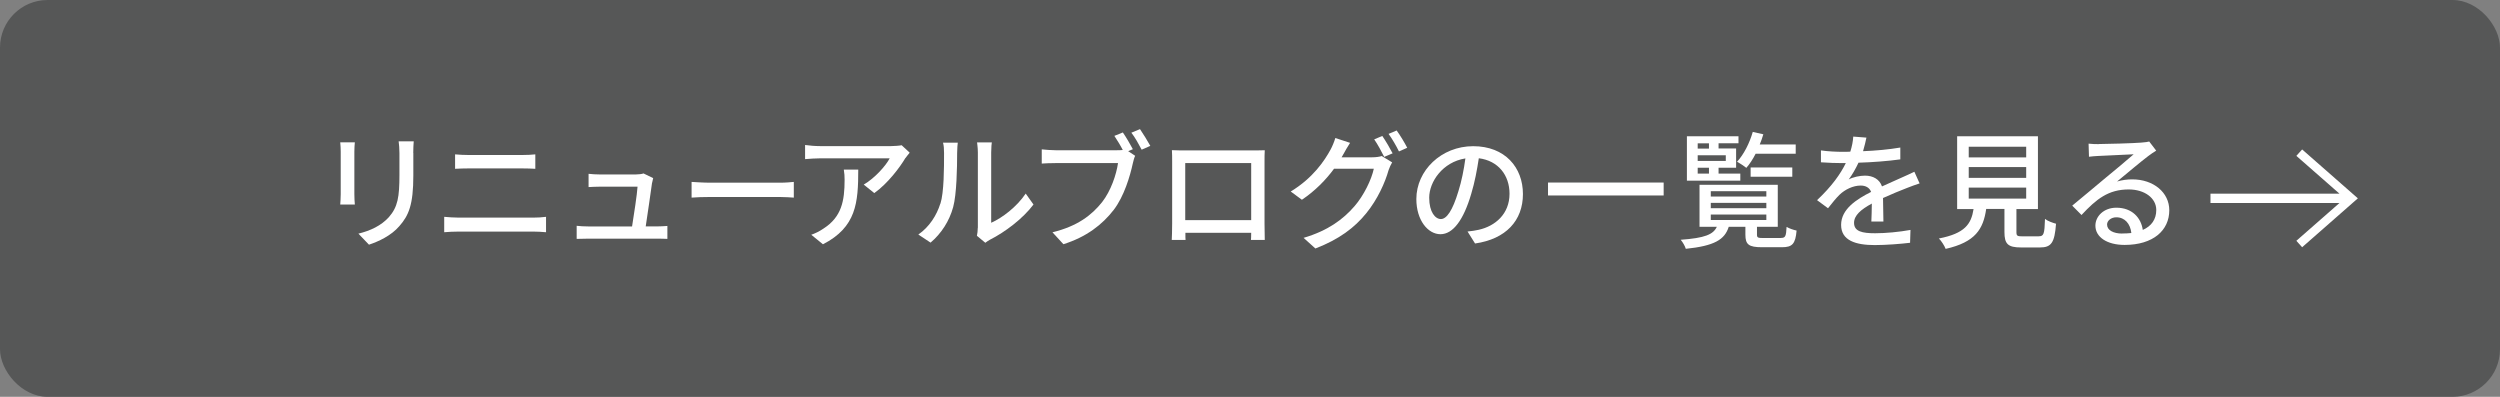
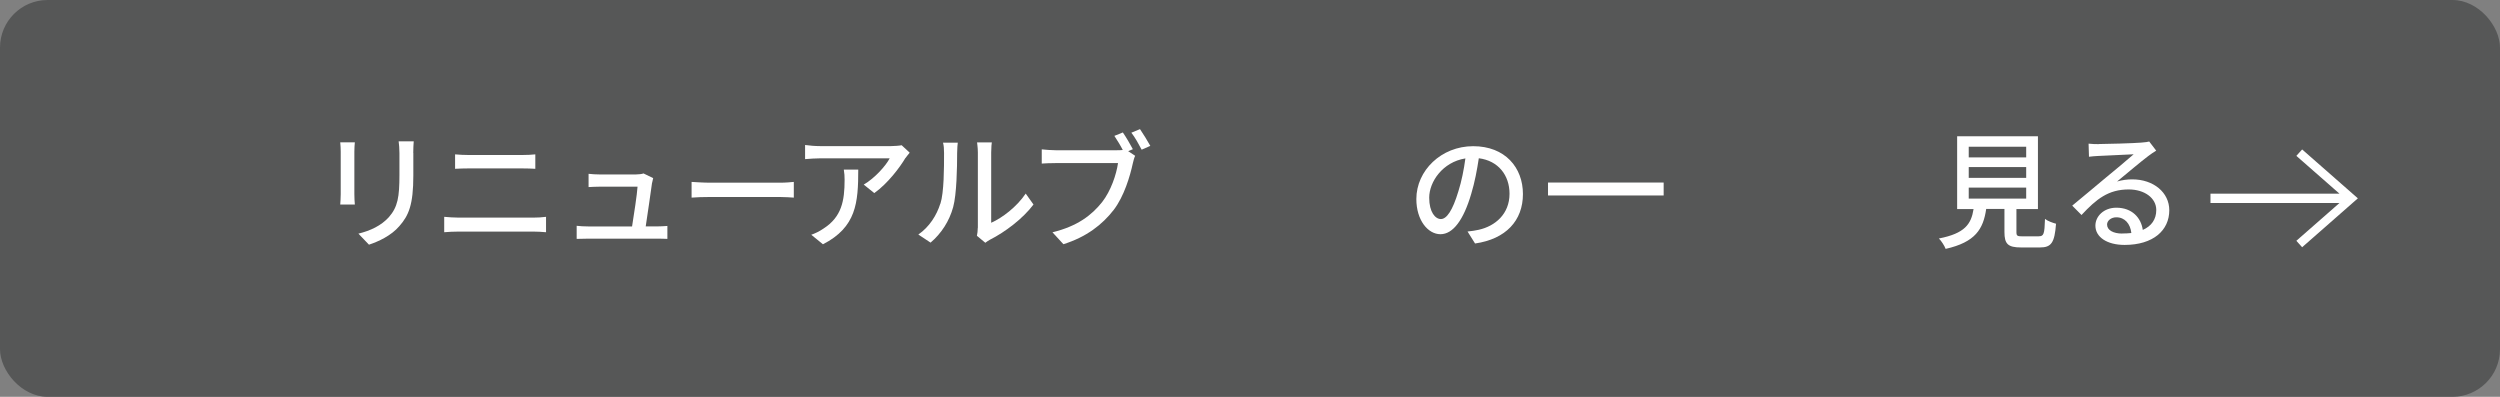
<svg xmlns="http://www.w3.org/2000/svg" viewBox="0 0 315 50">
  <rect x="0" y="0" width="315" height="50" fill="#808080" stroke="none" />
  <rect fill="#565757" height="50" rx="6" width="315" />
  <g fill="#fff">
    <path d="m44.65 19.11v5.36c0 .42.03.98.06 1.3h-1.84c.02-.27.06-.83.06-1.3v-5.36c0-.29-.02-.85-.06-1.18h1.84c-.03.34-.06.74-.06 1.18zm7.43.16v2.85c0 3.67-.58 5.03-1.76 6.37-1.04 1.22-2.66 1.95-3.83 2.34l-1.33-1.39c1.52-.38 2.85-.99 3.84-2.08 1.12-1.28 1.33-2.53 1.33-5.33v-2.75c0-.58-.05-1.06-.1-1.47h1.9c-.03.42-.06.9-.06 1.47z" />
    <path d="m57.79 27.42h9.41c.51 0 1.09-.03 1.6-.1v1.94c-.53-.05-1.15-.08-1.6-.08h-9.41c-.59 0-1.25.03-1.82.08v-1.94c.59.05 1.23.1 1.82.1zm1.25-7.89h6.75c.61 0 1.23-.03 1.66-.08v1.82c-.45-.03-1.12-.05-1.66-.05h-6.74c-.58 0-1.2.02-1.71.05v-1.82c.53.05 1.17.08 1.7.08z" />
    <path d="m82.16 23.02c-.13 1.02-.58 4.02-.8 5.51h1.34c.37 0 1.02-.03 1.39-.06v1.63c-.3-.02-.98-.03-1.36-.03h-8.63c-.53 0-.9.02-1.44.03v-1.65c.42.05.93.08 1.44.08h5.54c.22-1.36.64-4.11.69-5.01h-4.75c-.48 0-.99.03-1.42.05v-1.67c.4.05 1.01.08 1.41.08h4.55c.29 0 .8-.05.96-.13l1.22.59c-.05.18-.1.42-.13.58z" />
    <path d="m89.52 23.02h8.71c.77 0 1.39-.06 1.79-.1v1.98c-.35-.02-1.09-.08-1.79-.08h-8.71c-.88 0-1.84.03-2.38.08v-1.98c.53.03 1.52.1 2.38.1z" />
    <path d="m114.08 19.91c-.69 1.17-2.21 3.2-3.92 4.42l-1.33-1.07c1.41-.82 2.8-2.4 3.27-3.31h-8.77c-.64 0-1.2.05-1.89.1v-1.78c.59.08 1.25.14 1.89.14h8.95c.35 0 1.07-.05 1.33-.11l1.01.94c-.14.18-.4.48-.53.67zm-10.39 10.87-1.47-1.2c.46-.16 1.02-.42 1.54-.78 2.29-1.47 2.66-3.49 2.66-6.15 0-.43-.02-.82-.1-1.28h1.82c0 4.18-.24 7.25-4.45 9.41z" />
    <path d="m118.49 25.67c.46-1.42.46-4.55.46-6.39 0-.54-.03-.93-.13-1.3h1.86c-.02.13-.08.72-.08 1.28 0 1.83-.06 5.23-.5 6.83-.48 1.76-1.49 3.33-2.85 4.48l-1.54-1.02c1.39-.96 2.31-2.42 2.77-3.89zm4.72 3.03v-9.48c0-.66-.1-1.18-.1-1.28h1.86c-.02.1-.08.62-.08 1.28v8.85c1.39-.62 3.2-1.98 4.35-3.68l.98 1.38c-1.36 1.81-3.62 3.49-5.46 4.42-.29.16-.48.3-.61.4l-1.06-.88c.06-.27.11-.64.11-1.01z" />
    <path d="m142.76 18.79-.61.26.88.58c-.13.26-.21.61-.29.93-.35 1.63-1.1 4.16-2.4 5.87-1.46 1.89-3.46 3.43-6.35 4.34l-1.38-1.5c3.14-.77 4.93-2.14 6.26-3.81 1.1-1.41 1.79-3.46 2-4.91h-7.88c-.67 0-1.31.03-1.73.06v-1.79c.46.05 1.22.11 1.74.11h7.75c.21 0 .46 0 .72-.03-.3-.59-.72-1.26-1.06-1.78l1.07-.43c.4.58.94 1.5 1.26 2.11zm2.18-.41-1.09.48c-.35-.66-.85-1.58-1.3-2.14l1.09-.45c.38.56.98 1.52 1.3 2.11z" />
-     <path d="m149.2 18.95h8.69c.37 0 .94 0 1.47-.02-.03.43-.03.93-.03 1.38v7.86c0 .56.03 1.94.03 2.06h-1.74c.02-.08.02-.45.03-.9h-8.29c0 .43 0 .82.02.9h-1.74c.02-.14.05-1.42.05-2.06v-7.86c0-.42 0-.98-.03-1.39.64.03 1.15.03 1.55.03zm.14 8.79h8.31v-7.19h-8.31z" />
-     <path d="m169.28 19.4c-.08.14-.14.27-.24.42h3.86c.45 0 .9-.06 1.2-.16l1.31.8c-.16.26-.34.66-.45.98-.43 1.54-1.38 3.68-2.82 5.44-1.47 1.81-3.41 3.28-6.4 4.43l-1.49-1.34c3.09-.91 4.99-2.34 6.42-3.99 1.18-1.36 2.15-3.38 2.43-4.72h-5.01c-1.01 1.38-2.38 2.79-4.05 3.91l-1.41-1.04c2.79-1.68 4.27-3.89 5.03-5.3.19-.34.46-.98.59-1.44l1.86.61c-.32.48-.66 1.09-.83 1.41zm6.19-.08-1.06.45c-.32-.64-.83-1.6-1.26-2.21l1.02-.43c.4.58.98 1.57 1.3 2.19zm1.84-.7-1.04.46c-.34-.69-.86-1.6-1.31-2.21l1.02-.43c.43.59 1.04 1.6 1.33 2.18z" />
-     <path d="m185.85 30.67-.94-1.5c.54-.05 1.02-.13 1.42-.22 2.05-.46 3.87-1.97 3.87-4.54 0-2.32-1.41-4.16-3.87-4.47-.22 1.44-.5 2.99-.96 4.5-.96 3.27-2.29 5.07-3.87 5.07s-3.04-1.76-3.04-4.43c0-3.59 3.14-6.66 7.16-6.66s6.27 2.69 6.27 6.03-2.14 5.67-6.03 6.23zm-4.3-3.07c.72 0 1.47-1.04 2.21-3.51.4-1.26.69-2.72.88-4.13-2.88.46-4.56 2.96-4.56 4.95 0 1.84.78 2.69 1.47 2.69z" />
+     <path d="m185.85 30.67-.94-1.5c.54-.05 1.02-.13 1.42-.22 2.05-.46 3.87-1.97 3.87-4.54 0-2.32-1.41-4.16-3.87-4.47-.22 1.44-.5 2.99-.96 4.5-.96 3.27-2.29 5.07-3.87 5.07s-3.04-1.76-3.04-4.43c0-3.59 3.14-6.66 7.16-6.66s6.27 2.69 6.27 6.03-2.14 5.67-6.03 6.23zm-4.3-3.07c.72 0 1.47-1.04 2.21-3.51.4-1.26.69-2.72.88-4.13-2.88.46-4.56 2.96-4.56 4.95 0 1.84.78 2.69 1.47 2.69" />
    <path d="m209.62 23v1.63h-14.57v-1.63z" />
-     <path d="m224.39 29.98c.56 0 .66-.18.72-1.39.3.18.86.38 1.26.46-.14 1.7-.56 2.1-1.84 2.1h-2.51c-1.68 0-2.1-.34-2.1-1.58v-.99h-2.1c-.51 1.62-1.81 2.4-5.41 2.77-.08-.32-.4-.86-.64-1.14 3.03-.22 4.1-.66 4.55-1.63h-2.18v-5.3h9.86v5.3h-2.62v.98c0 .38.11.43.8.43h2.21zm-5.12-7.22h-6.72v-5.59h6.5v.88h-2.51v.66h2.21v2.42h-2.21v.74h2.74v.9zm-5.36-4.7v.66h1.42v-.66zm3.54 1.5h-3.54v.72h3.54zm-3.54 2.31h1.42v-.74h-1.42zm1.65 2.89h7v-.67h-7zm0 1.47h7v-.67h-7zm0 1.49h7v-.69h-7zm5.65-8.35c-.35.69-.75 1.3-1.17 1.78-.27-.22-.83-.59-1.17-.77.86-.93 1.57-2.34 1.98-3.76l1.33.3c-.13.43-.27.86-.45 1.28h4.53v1.17h-5.06zm-.63 2.9v-1.17h5.25v1.17z" />
-     <path d="m234.73 19.05c1.57-.06 3.25-.21 4.71-.46v1.49c-1.57.22-3.54.37-5.27.42-.35.75-.78 1.5-1.23 2.11.53-.3 1.42-.48 2.05-.48 1.01 0 1.84.46 2.14 1.36.99-.46 1.81-.8 2.56-1.15.54-.24 1.01-.45 1.52-.7l.66 1.47c-.46.14-1.15.4-1.63.59-.82.32-1.86.74-2.98 1.25.02.91.03 2.19.05 2.96h-1.52c.03-.56.05-1.47.06-2.26-1.38.75-2.24 1.49-2.24 2.43 0 1.09 1.04 1.31 2.66 1.31 1.3 0 3.04-.16 4.45-.42l-.05 1.62c-1.15.14-3.01.29-4.45.29-2.38 0-4.24-.56-4.24-2.54s1.92-3.22 3.78-4.16c-.21-.56-.72-.8-1.31-.8-.98 0-1.99.51-2.66 1.15-.46.45-.93 1.04-1.46 1.71l-1.38-1.02c1.87-1.76 2.96-3.31 3.62-4.67h-.46c-.67 0-1.78-.03-2.67-.1v-1.5c.85.13 1.99.18 2.75.18.3 0 .62 0 .95-.02.21-.66.34-1.33.37-1.9l1.66.13c-.1.45-.22 1.04-.43 1.73z" />
    <path d="m256.89 29.77c.62 0 .72-.26.78-2.19.32.27.98.5 1.39.61-.18 2.4-.59 2.99-2.03 2.99h-2.37c-1.68 0-2.1-.45-2.1-1.95v-2.9h-2.3c-.37 2.54-1.36 4.18-5.11 5.03-.14-.38-.54-1.01-.85-1.31 3.28-.64 4.07-1.81 4.37-3.71h-2.07v-9.17h10.18v9.17h-2.71v2.9c0 .48.11.54.75.54h2.05zm-8.83-9.94h7.24v-1.34h-7.24zm0 2.58h7.24v-1.36h-7.24zm0 2.61h7.24v-1.38h-7.24z" />
    <path d="m264.43 18.15c.83 0 4.48-.1 5.35-.18.56-.05.85-.08 1.02-.14l.88 1.15c-.34.21-.67.43-1.01.69-.82.61-2.79 2.27-3.92 3.2.64-.19 1.28-.27 1.92-.27 2.67 0 4.66 1.65 4.66 3.89 0 2.54-2.03 4.37-5.63 4.37-2.21 0-3.68-.98-3.68-2.43 0-1.18 1.06-2.26 2.64-2.26 1.99 0 3.12 1.28 3.33 2.8 1.1-.48 1.7-1.34 1.7-2.51 0-1.5-1.47-2.59-3.47-2.59-2.56 0-4.07 1.2-5.95 3.22l-1.17-1.18c1.25-1.02 3.25-2.71 4.19-3.49.9-.74 2.75-2.27 3.55-2.98-.85.03-3.62.16-4.45.21-.4.02-.82.05-1.18.1l-.05-1.65c.4.05.9.06 1.28.06zm2.98 11.27c.4 0 .78-.02 1.14-.06-.13-1.17-.83-1.98-1.89-1.98-.67 0-1.17.43-1.17.91 0 .71.78 1.14 1.92 1.14z" />
    <path d="m278.52 25.6v-1.2h16.25l-5.43-4.76.73-.81 7.02 6.16-7.02 6.16-.73-.81 5.43-4.76h-16.25z" />
  </g>
</svg>